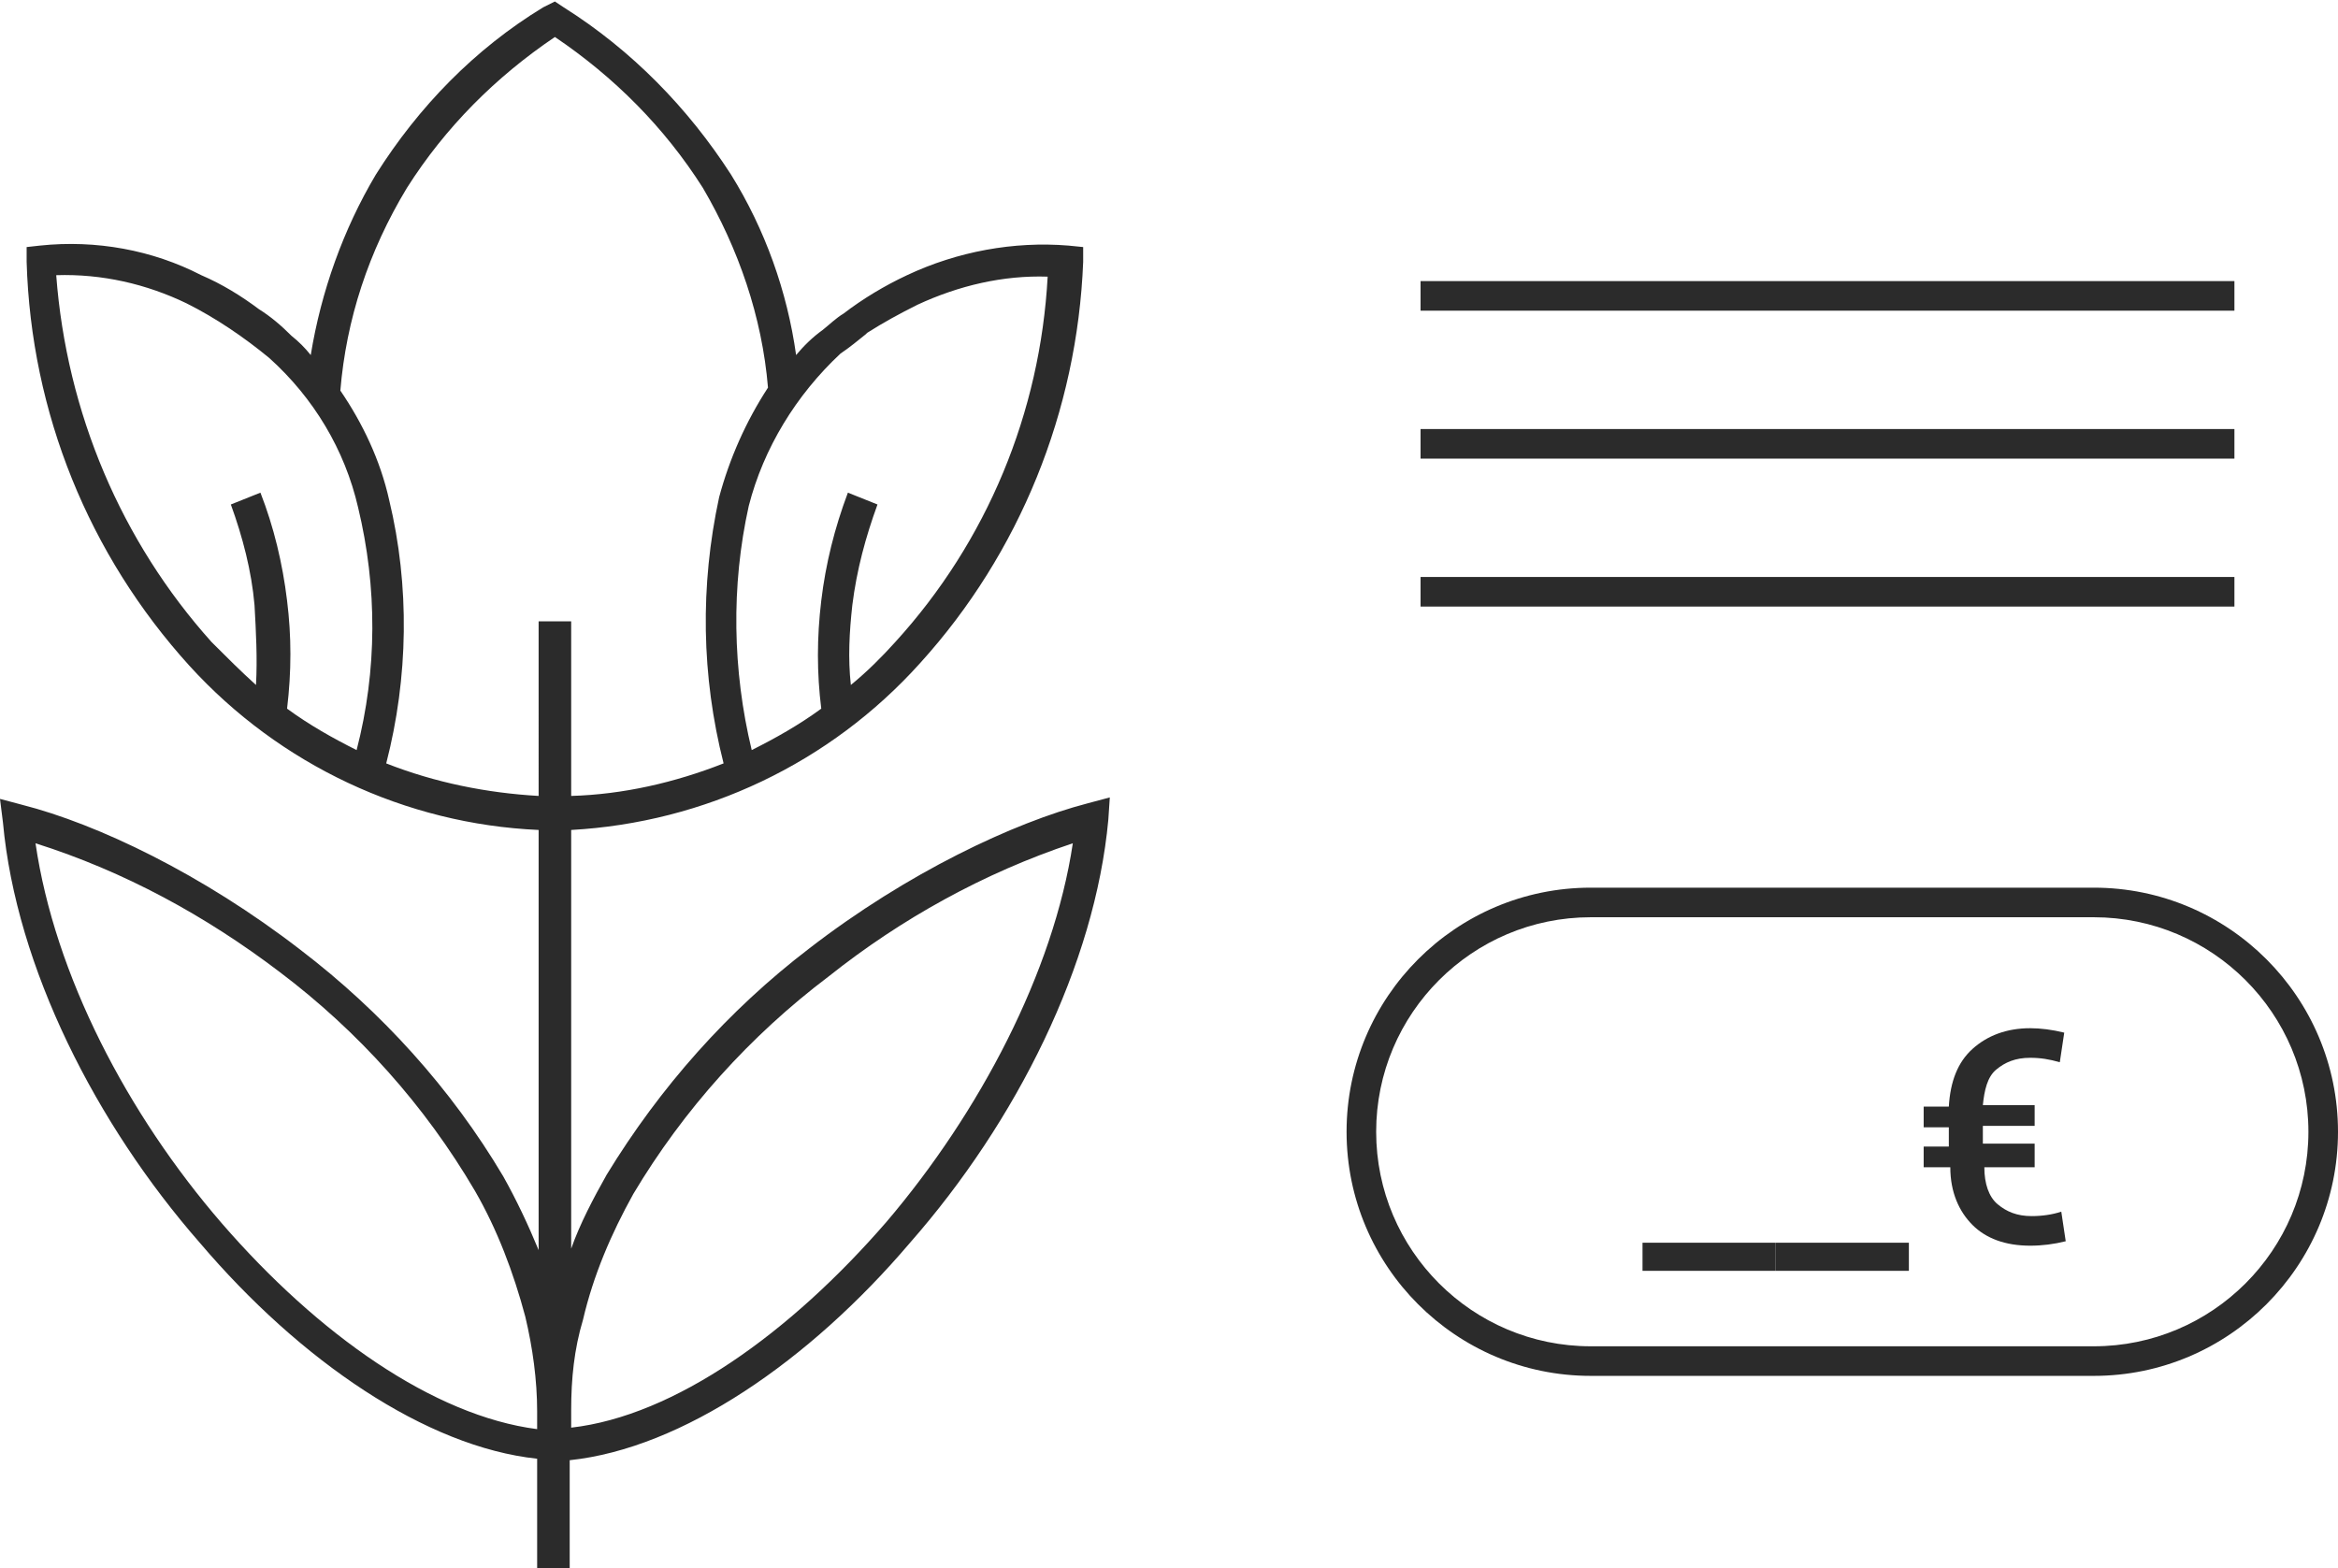
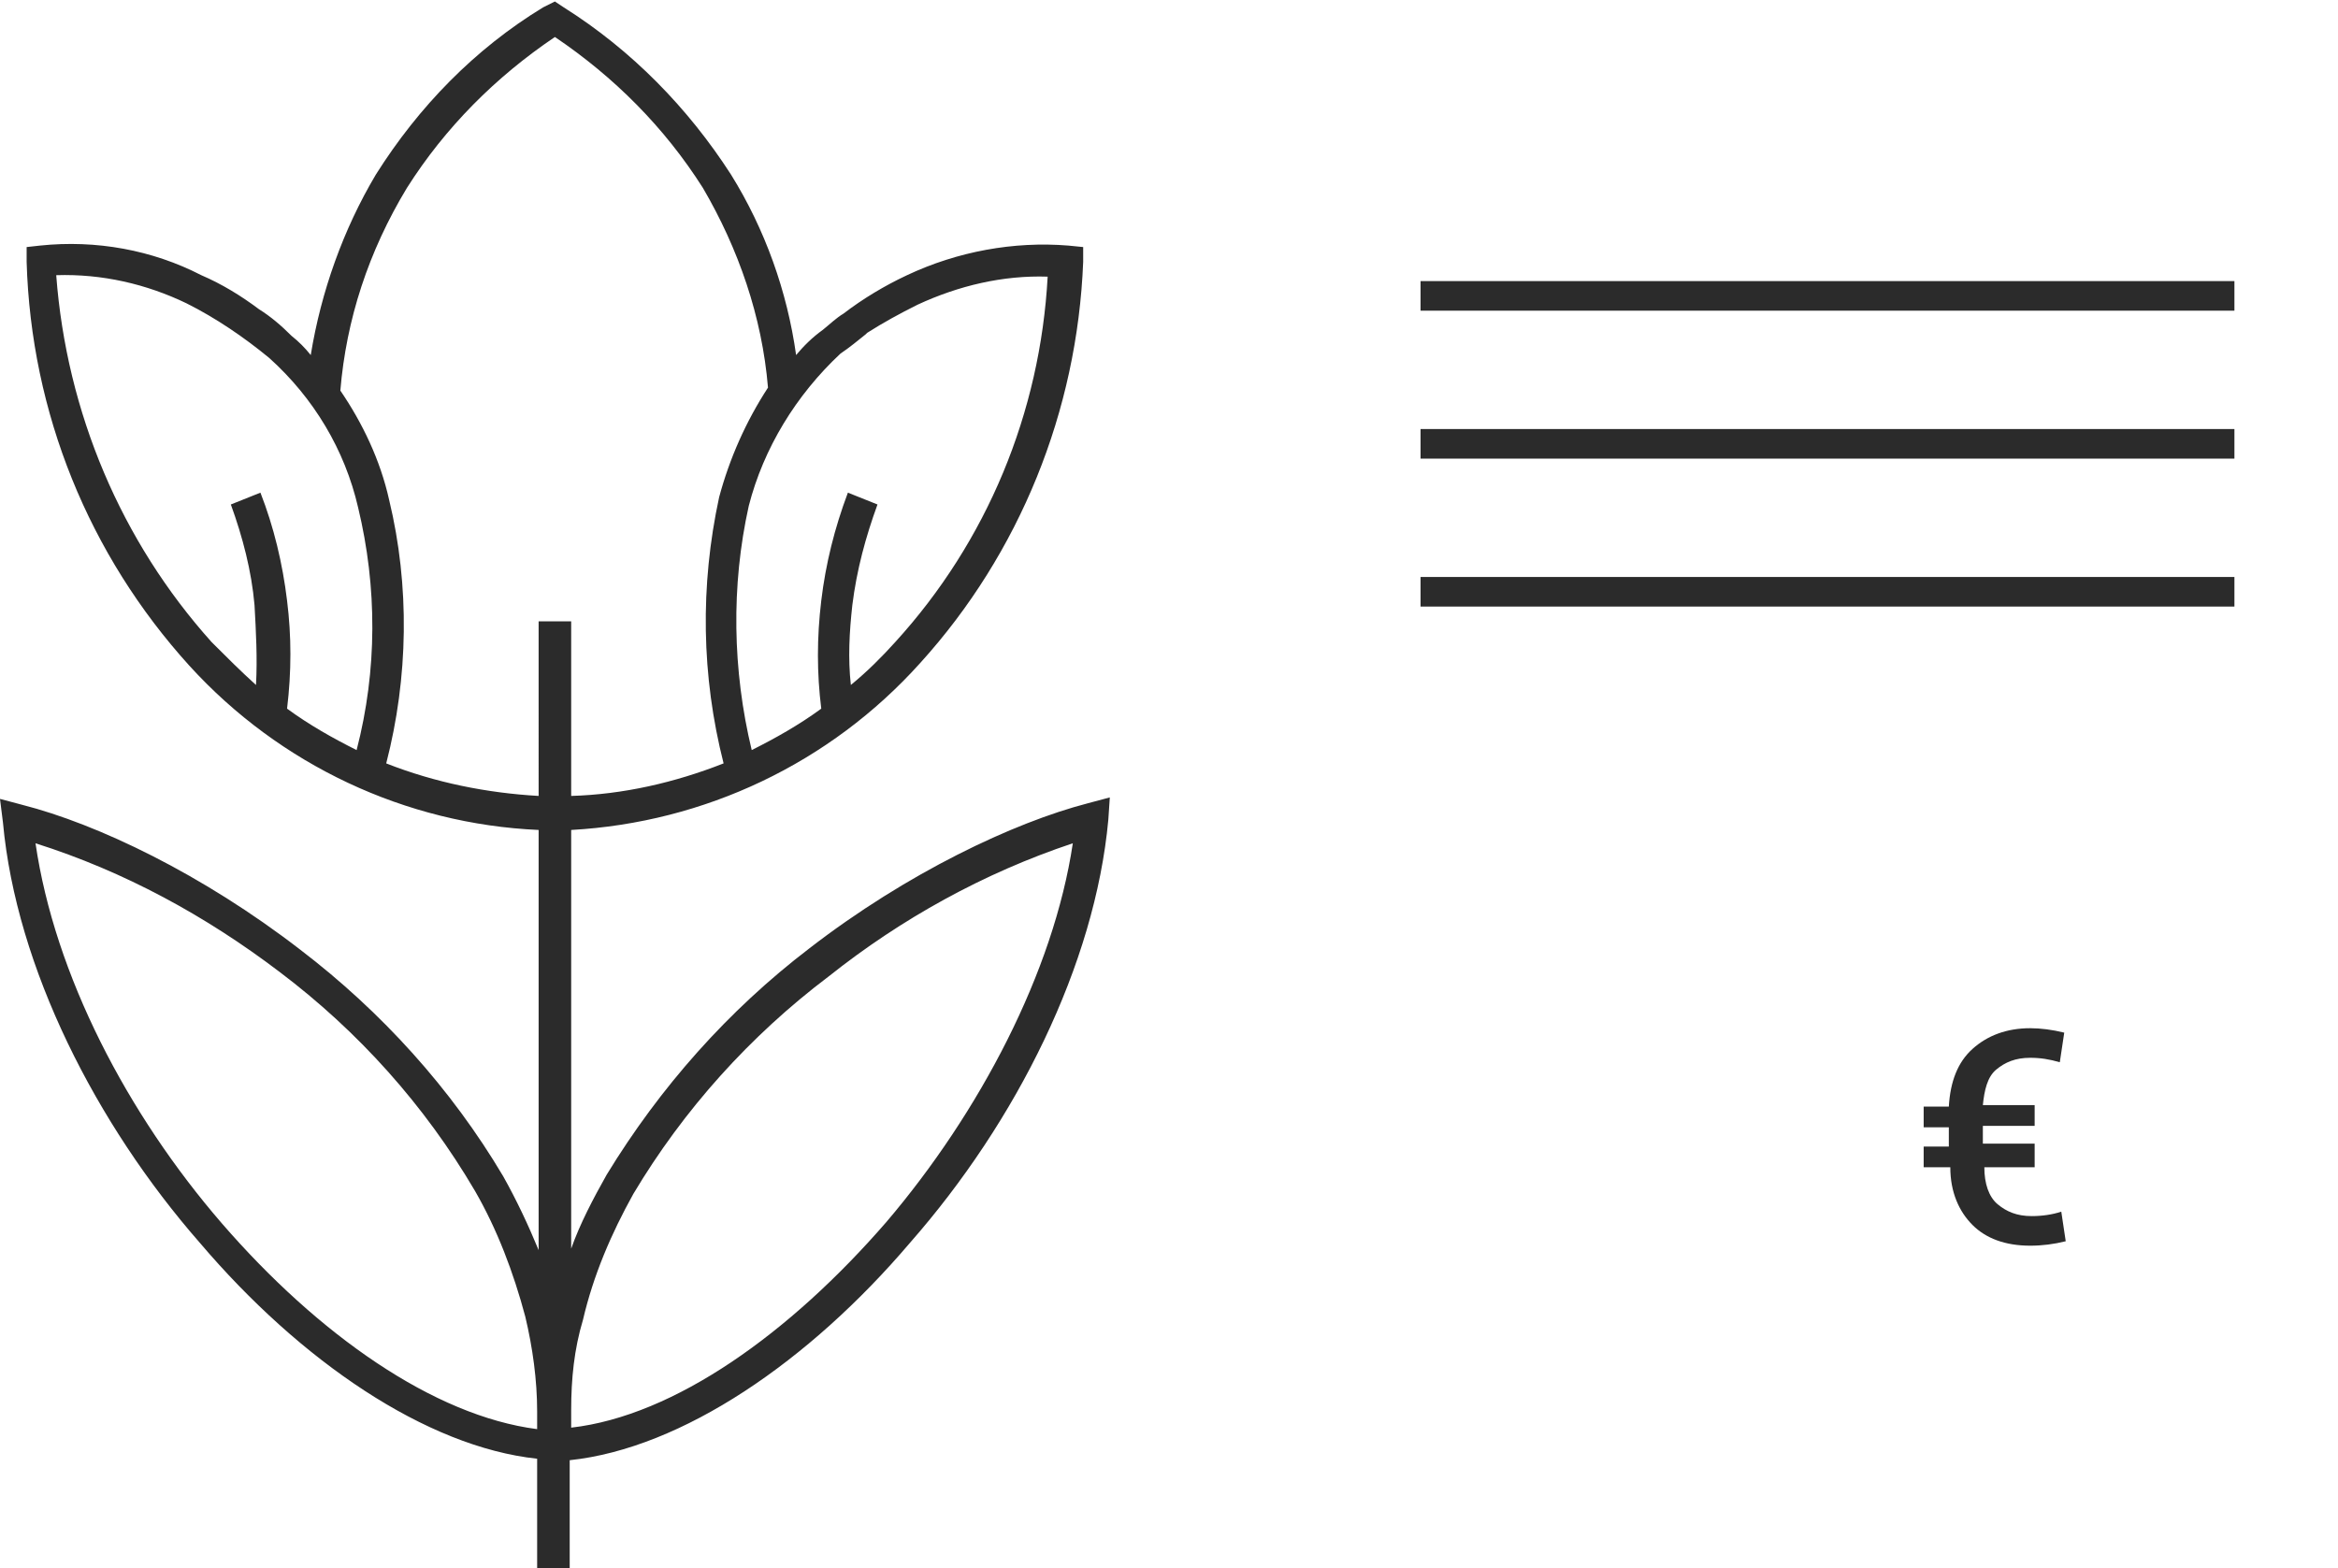
<svg xmlns="http://www.w3.org/2000/svg" version="1.1" id="Layer_1" x="0px" y="0px" viewBox="0 0 158 106" style="enable-background:new 0 0 158 106;" xml:space="preserve">
  <style type="text/css">
	.st0{fill:none;}
	.st1{fill:#2B2B2B;}
	.st2{enable-background:new    ;}
</style>
  <g id="Group_178" transform="translate(20 72)">
    <g id="Rectangle_920" transform="translate(761 5766)">
      <g>
        <path class="st0" d="M-673.5-5778h34c9.1,0,16.5,7.4,16.5,16.5l0,0c0,9.1-7.4,16.5-16.5,16.5h-34c-9.1,0-16.5-7.4-16.5-16.5l0,0     C-690-5770.6-682.6-5778-673.5-5778z" />
      </g>
      <g>
-         <path class="st1" d="M-639.5-5745h-34c-9.1,0-16.5-7.4-16.5-16.5s7.4-16.5,16.5-16.5h34c9.1,0,16.5,7.4,16.5,16.5     S-630.4-5745-639.5-5745z M-673.5-5776c-8,0-14.5,6.5-14.5,14.5s6.5,14.5,14.5,14.5h34c8,0,14.5-6.5,14.5-14.5     s-6.5-14.5-14.5-14.5H-673.5z" />
-       </g>
+         </g>
    </g>
    <g id="Line_9">
      <rect x="76" y="-53" class="st1" width="55" height="2" />
    </g>
    <g id="Line_10">
      <rect x="76" y="-43" class="st1" width="55" height="2" />
    </g>
    <g id="Line_11">
      <rect x="76" y="-33" class="st1" width="55" height="2" />
    </g>
    <g class="st2">
-       <path class="st1" d="M100,13.9h-9V12h9V13.9z" />
-       <path class="st1" d="M109,13.9h-9V12h9V13.9z" />
      <path class="st1" d="M117.6,6.9h-3.5c0,1.1,0.3,2,0.9,2.5s1.3,0.8,2.3,0.8c0.7,0,1.4-0.1,2-0.3l0.3,2c-0.8,0.2-1.6,0.3-2.4,0.3    c-1.7,0-3-0.5-3.9-1.4s-1.5-2.2-1.5-3.9H110V5.5h1.7V4.2H110V2.8h1.7c0.1-1.7,0.6-3,1.6-3.9s2.3-1.4,3.9-1.4    c0.7,0,1.5,0.1,2.3,0.3l-0.3,2c-0.7-0.2-1.3-0.3-2-0.3c-1,0-1.7,0.3-2.3,0.8s-0.8,1.4-0.9,2.4h3.5v1.4h-3.5v1.2h3.5V6.9z" />
    </g>
    <g id="Path_34">
      <path class="st1" d="M-17.6-15C-16.3-6.1-11.4,3.3-5,10.7c6.5,7.5,14.3,13,21.3,13.9v-0.6l0,0v-0.6c0-2.1-0.3-4.3-0.8-6.4    c-0.8-3-1.9-5.9-3.4-8.5C8.7,2.7,4.2-2.3-1.1-6.3C-6.1-10.1-11.6-13.1-17.6-15L-17.6-15z M18.6-15.9v28.3c0.6-1.7,1.5-3.4,2.4-5    c3.6-5.9,8.2-11.1,13.7-15.3c6.6-5.1,13.8-8.5,18.8-9.8l1.5-0.4l-0.1,1.5C54-6.8,48.7,3.8,41.5,12c-6.8,8-15.4,13.9-23,14.7V34    h-2.2v-7.4C8.8,25.8,0.3,20-6.5,12c-7-8-12.4-18.6-13.3-28.4L-20-18l1.5,0.4c5.1,1.3,12.2,4.7,18.8,9.8C5.8-3.6,10.5,1.6,14,7.5    c0.9,1.6,1.7,3.3,2.4,5v-28.4C7.4-16.3-1.1-20.3-7.2-27c-6.8-7.5-10.7-17.1-11-27.3v-1l0.9-0.1c3.8-0.4,7.6,0.3,10.9,2    c1.4,0.6,2.7,1.4,3.9,2.3c0.8,0.5,1.5,1.1,2.2,1.8l0,0c0.5,0.4,0.9,0.8,1.3,1.3c0.7-4.3,2.2-8.5,4.4-12.2    c2.9-4.6,6.7-8.5,11.3-11.3l0.8-0.4l0.6,0.4c4.6,2.9,8.4,6.8,11.3,11.3c2.3,3.7,3.8,7.9,4.4,12.2c0.5-0.6,1.1-1.2,1.8-1.7    c0.5-0.4,0.9-0.8,1.4-1.1c1.3-1,2.8-1.9,4.3-2.6c3.4-1.6,7.2-2.3,10.9-2l1,0.1v1c-0.4,10.1-4.3,19.7-11,27.1    C36.1-20.4,27.6-16.4,18.6-15.9L18.6-15.9z M18.6,23.3v0.6l0,0v0.6c7-0.8,14.8-6.4,21.3-13.9C46.2,3.2,51.2-6.3,52.5-15    c-6,2-11.6,5.1-16.5,9c-5.3,4-9.8,9-13.2,14.7c-1.5,2.7-2.7,5.5-3.4,8.5C18.8,19.2,18.6,21.2,18.6,23.3L18.6,23.3z M-5.7-28.6    c1,1,2,2,3,2.9c0.1-1.8,0-3.6-0.1-5.4c-0.2-2.3-0.8-4.6-1.6-6.8l2-0.8c0.9,2.3,1.5,4.8,1.8,7.3c0.3,2.4,0.3,4.8,0,7.3    c1.5,1.1,3.1,2,4.7,2.8c1.4-5.4,1.4-11,0.1-16.4c-0.9-3.9-3-7.4-6-10.1c-1.7-1.4-3.6-2.7-5.6-3.7c-2.7-1.3-5.7-2-8.8-1.9    C-15.5-44.1-11.8-35.4-5.7-28.6z M6.1-20.4c3.3,1.3,6.8,2,10.3,2.2V-30h2.2v11.8c3.5-0.1,7-0.9,10.3-2.2c-1.5-5.9-1.6-12-0.3-18    c0.7-2.6,1.8-5.1,3.3-7.4c-0.4-4.8-2-9.4-4.4-13.5c-2.6-4.1-6-7.5-10-10.2c-4,2.7-7.4,6.1-10,10.2C4.9-55,3.4-50.4,3-45.6    c1.5,2.2,2.7,4.7,3.3,7.4C7.7-32.4,7.6-26.2,6.1-20.4L6.1-20.4z M30.8-21.3c1.6-0.8,3.2-1.7,4.7-2.8c-0.3-2.4-0.3-4.8,0-7.3    c0.3-2.5,0.9-4.9,1.8-7.3l2,0.8c-0.8,2.2-1.4,4.4-1.7,6.8c-0.2,1.8-0.3,3.6-0.1,5.4c1.1-0.9,2.1-1.9,3-2.9    c6.2-6.8,9.8-15.5,10.3-24.7c-3-0.1-6,0.6-8.8,1.9c-1.2,0.6-2.3,1.2-3.4,1.9l0,0l-0.1,0.1c-0.5,0.4-1.1,0.9-1.7,1.3l0,0    c-3,2.8-5.2,6.4-6.2,10.3C29.4-32.4,29.5-26.7,30.8-21.3L30.8-21.3z" />
    </g>
  </g>
</svg>